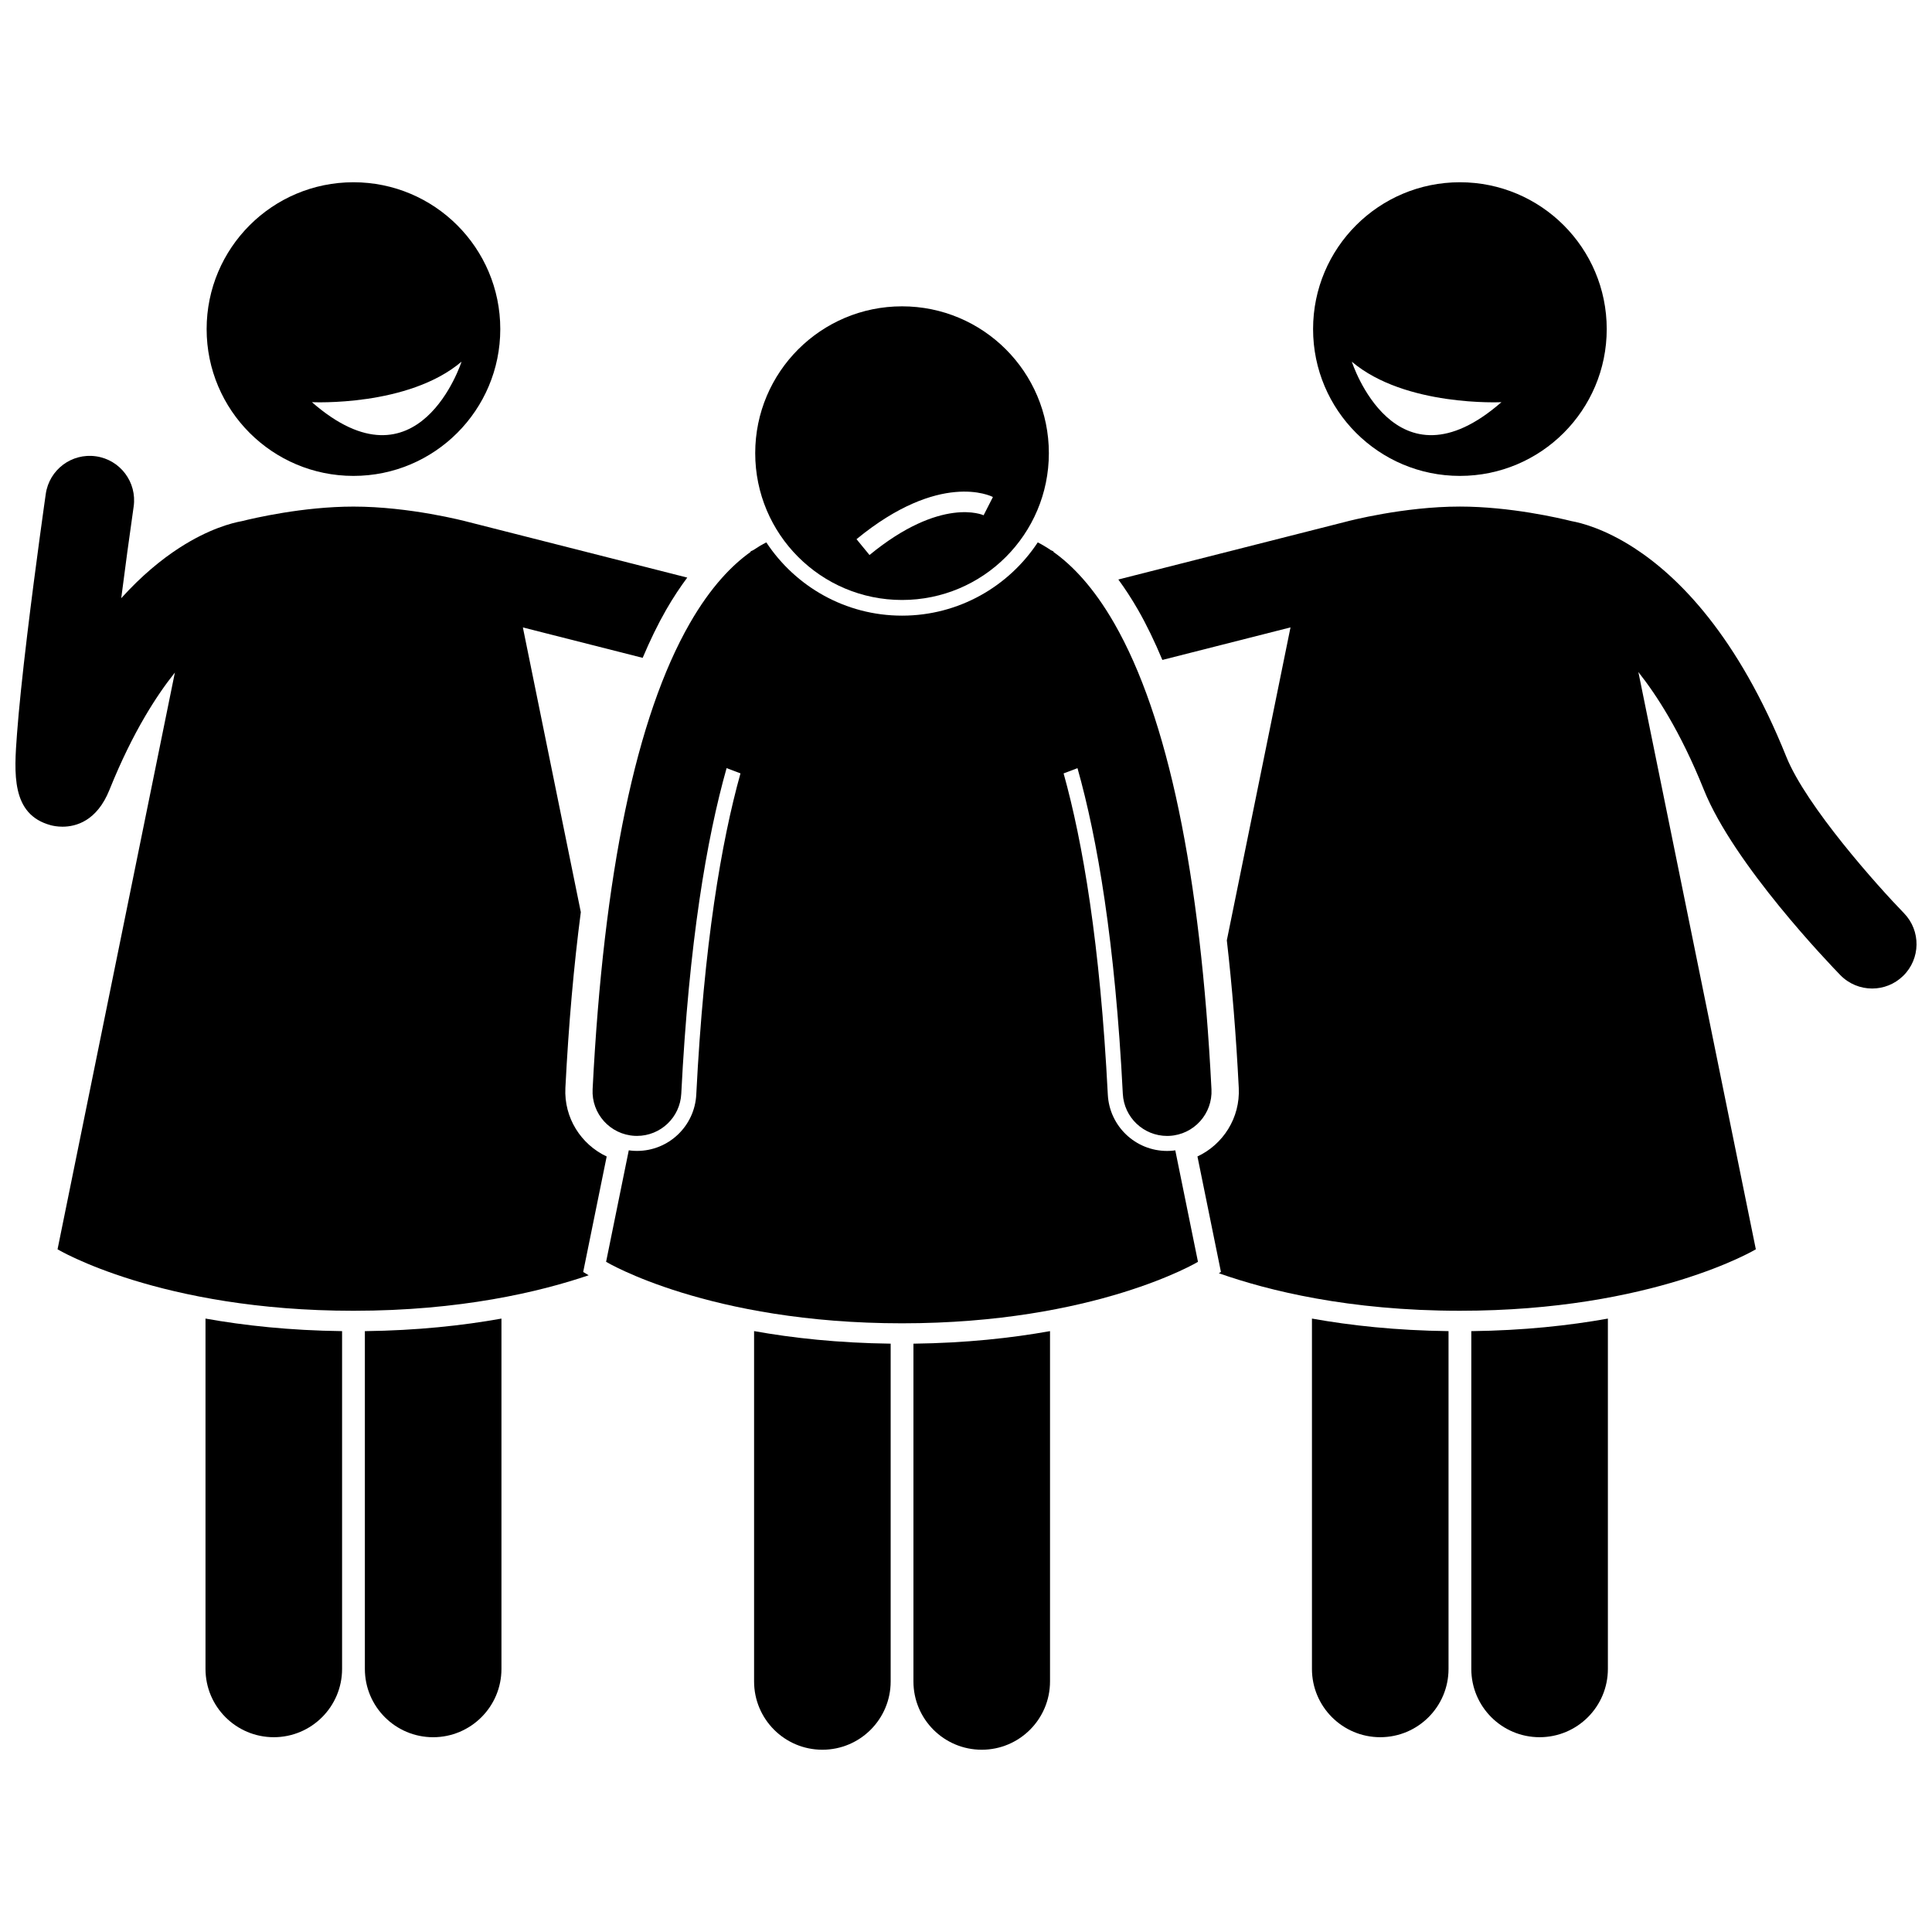
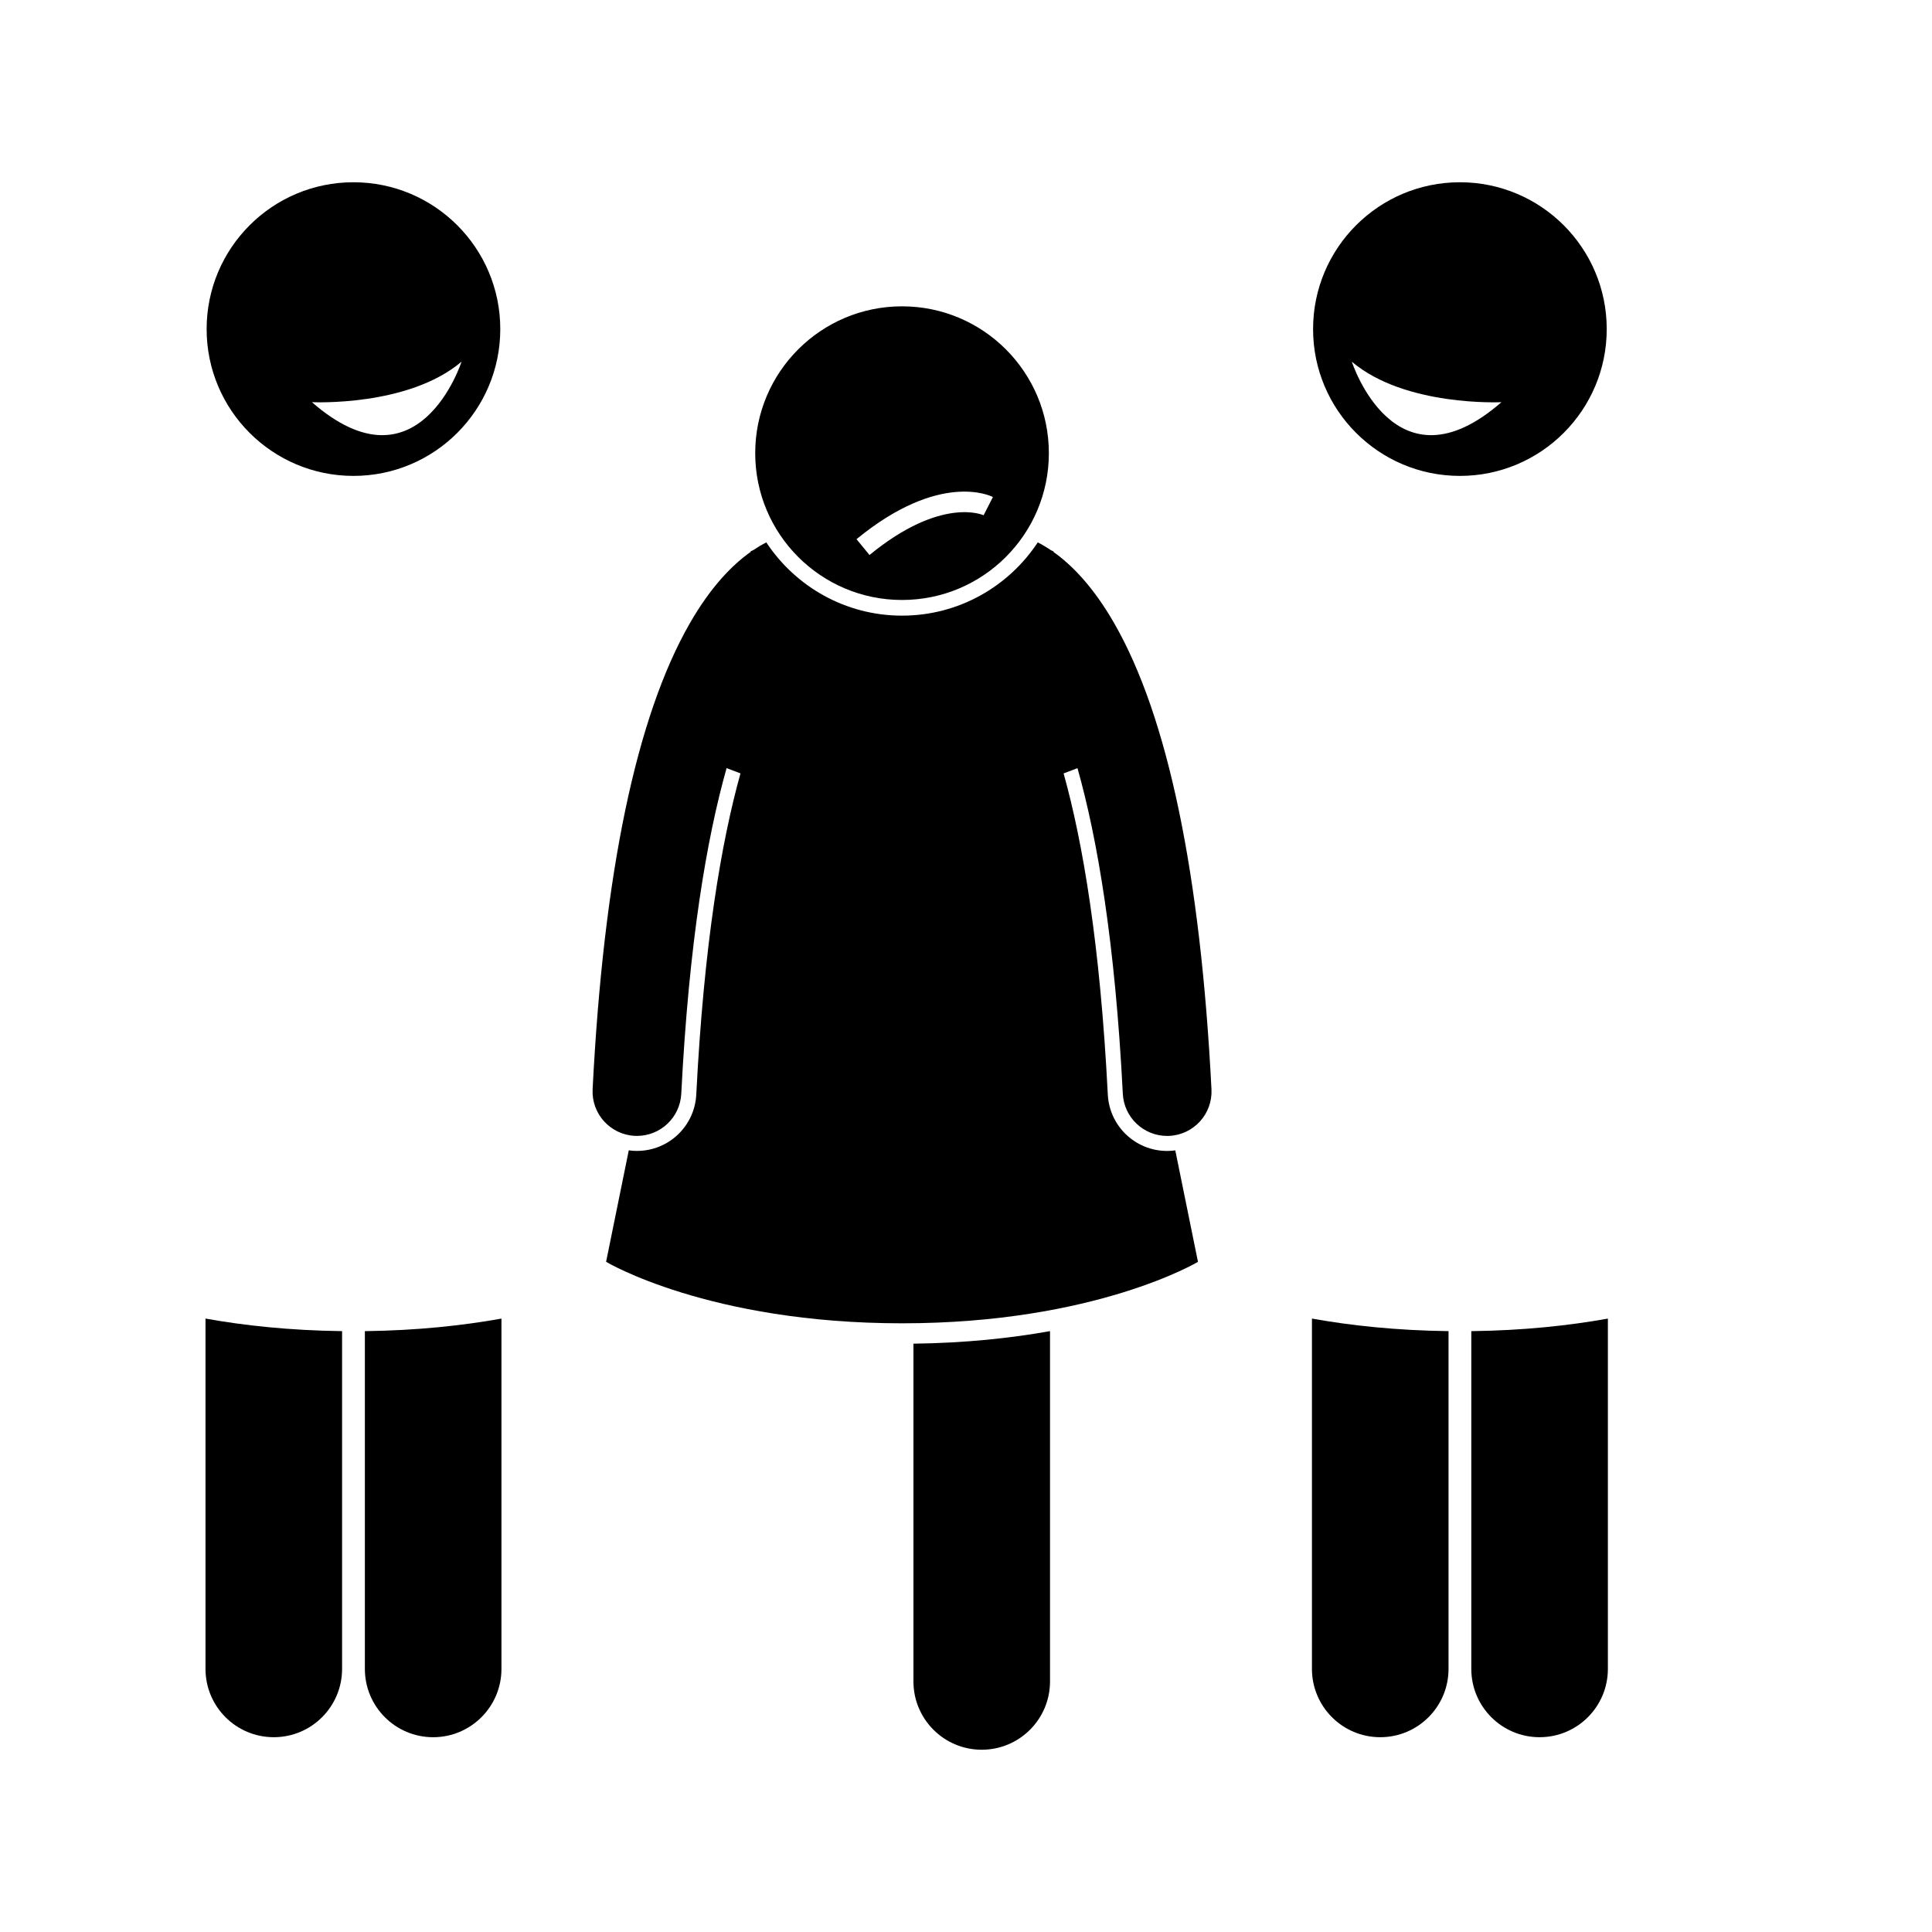
<svg xmlns="http://www.w3.org/2000/svg" width="800px" height="800px" version="1.1" viewBox="144 144 512 512">
  <defs>
    <clipPath id="b">
      <path d="m440 278h211.9v214h-211.9z" />
    </clipPath>
    <clipPath id="a">
-       <path d="m148.09 264h178.91v228h-178.91z" />
+       <path d="m148.09 264v228h-178.91z" />
    </clipPath>
  </defs>
  <path d="m533.91 586.28c0 9.996 8.105 18.098 18.098 18.098 9.996 0 18.098-8.102 18.098-18.098v-92.84c-10.25 1.84-22.332 3.156-36.195 3.328z" />
  <path d="m491.68 586.28c0 9.996 8.109 18.098 18.098 18.098 9.996 0 18.098-8.102 18.098-18.098v-89.516c-13.863-0.172-25.945-1.488-36.195-3.328z" />
  <g clip-path="url(#b)">
-     <path d="m452.04 318.89 33.957-8.625-16.875 82.934c1.395 12.133 2.457 25.156 3.164 39.102 0.402 7.941-4.156 14.996-10.949 18.176l6.227 30.605-0.562 0.336c12.965 4.574 34.441 9.949 63.887 9.949 51.254 0 78.426-16.289 78.426-16.289l-31.129-152.98c2.57 3.242 5.238 7.106 7.922 11.695 3.172 5.426 6.363 11.855 9.441 19.516 7.938 19.75 33.285 46.152 36.152 49.098 2.305 2.371 5.371 3.562 8.438 3.562 2.957 0 5.914-1.109 8.199-3.332 4.66-4.531 4.762-11.977 0.234-16.637-6.887-7.078-25.906-28.332-31.188-41.469-12.867-32.027-28.512-47.684-40.348-55.34-7.824-5.059-13.988-6.629-16.574-7.09-3.008-0.754-16.188-3.856-29.578-3.856-14.914 0-29.574 3.848-30.066 3.981l-15.461 3.926-44.984 11.422c1.742 2.383 3.484 5.023 5.203 8.016 2.305 4.016 4.445 8.48 6.465 13.305z" />
-   </g>
+     </g>
  <path d="m530.89 192.3c-21.488 0-38.91 17.422-38.91 38.91s17.422 38.91 38.91 38.91 38.91-17.422 38.91-38.91-17.422-38.91-38.91-38.91zm-28.641 47.551c14.145 12 39.648 10.73 39.648 10.73-28.273 24.676-39.648-10.73-39.648-10.73z" />
  <path d="m198.46 586.28c0 9.996 8.102 18.098 18.098 18.098 9.992 0 18.098-8.102 18.098-18.098v-89.516c-13.863-0.172-25.945-1.488-36.195-3.328z" />
  <path d="m276.89 586.28v-92.84c-10.25 1.84-22.332 3.156-36.195 3.328v89.516c0 9.996 8.102 18.098 18.098 18.098 9.984-0.004 18.098-8.105 18.098-18.102z" />
  <g clip-path="url(#a)">
    <path d="m159.25 475.08s27.172 16.289 78.426 16.289c28.293 0 49.234-4.961 62.332-9.41l-1.457-0.875 6.227-30.602c-6.789-3.18-11.348-10.238-10.945-18.176 0.859-16.867 2.234-32.375 4.09-46.582l-15.355-75.449 5.844 1.484 25.902 6.578c1.949-4.606 4.016-8.883 6.223-12.73 1.848-3.219 3.723-6.023 5.594-8.539l-42.926-10.906-15.336-3.894c-0.617-0.164-15.277-4.016-30.191-4.016-13.387 0-26.57 3.102-29.578 3.856-2.586 0.461-8.742 2.019-16.57 7.082-4.676 3.023-9.941 7.297-15.402 13.34 1.031-8.066 2.16-16.395 3.293-24.289 0.922-6.43-3.547-12.391-9.977-13.312-6.449-0.926-12.395 3.543-13.316 9.977-0.027 0.188-2.691 18.812-4.914 37.309-1.316 10.961-2.223 19.773-2.703 26.188-0.785 10.551-1.598 21.461 8.953 24.293 0.516 0.137 1.641 0.387 3.098 0.387 3.574 0 9.125-1.492 12.445-9.762 3.066-7.629 6.258-14.055 9.434-19.469 2.672-4.555 5.332-8.391 7.906-11.621z" />
  </g>
  <path d="m198.76 231.21c0 21.488 17.422 38.91 38.91 38.91s38.91-17.422 38.91-38.91-17.422-38.91-38.91-38.91c-21.492 0-38.91 17.422-38.91 38.91zm67.551 8.641s-11.379 35.406-39.648 10.73c0 0 25.504 1.27 39.648-10.73z" />
-   <path d="m343.84 589.6c0 9.996 8.102 18.098 18.098 18.098 9.992 0 18.098-8.102 18.098-18.098v-89.516c-13.863-0.172-25.945-1.488-36.195-3.328z" />
  <path d="m386.07 589.6c0 9.996 8.102 18.098 18.098 18.098 9.988 0 18.098-8.102 18.098-18.098v-92.84c-10.25 1.84-22.332 3.156-36.195 3.328z" />
  <path d="m383.05 494.69c51.254 0 78.426-16.289 78.426-16.289l-6.012-29.547c-0.445 0.062-0.898 0.113-1.355 0.137-0.27 0.016-0.543 0.023-0.812 0.023-8.387 0-15.289-6.566-15.715-14.945-2.031-39.957-6.644-66.941-11.715-85.109l3.68-1.391c5.262 18.645 9.965 46.051 12.012 86.297 0.32 6.285 5.516 11.168 11.738 11.168 0.199 0 0.406-0.004 0.609-0.016 6.488-0.332 11.48-5.856 11.148-12.348-2.91-57.223-11.574-98.762-25.754-123.47-5.562-9.691-11.234-15.461-16.098-18.914l-0.035-0.168s-0.219-0.109-0.648-0.301c-1.23-0.832-2.398-1.52-3.5-2.078-7.711 11.688-20.953 19.414-35.969 19.414-15.02 0-28.258-7.731-35.969-19.414-1.098 0.559-2.266 1.246-3.492 2.07-0.434 0.191-0.656 0.305-0.656 0.305l-0.035 0.168c-4.863 3.453-10.535 9.223-16.094 18.91-14.18 24.703-22.844 66.246-25.754 123.47-0.332 6.488 4.664 12.016 11.148 12.348 0.203 0.012 0.406 0.016 0.609 0.016 6.223 0 11.422-4.883 11.738-11.168 2.047-40.246 6.75-67.656 12.012-86.297l3.68 1.391c-5.07 18.172-9.684 45.152-11.715 85.109-0.422 8.379-7.328 14.945-15.715 14.945-0.27 0-0.543-0.004-0.812-0.023-0.461-0.023-0.91-0.074-1.359-0.137l-6.012 29.547c0 0.008 27.172 16.297 78.426 16.297z" />
  <path d="m383.05 303c21.488 0 38.91-17.422 38.91-38.91 0-21.488-17.422-38.91-38.91-38.91-21.488 0-38.91 17.422-38.91 38.91 0 21.492 17.418 38.91 38.91 38.91zm24.082-27.285-2.465 4.836c-0.109-0.055-11.18-5.106-30.242 10.531l-3.441-4.195c22.086-18.117 35.586-11.469 36.148-11.172z" />
</svg>